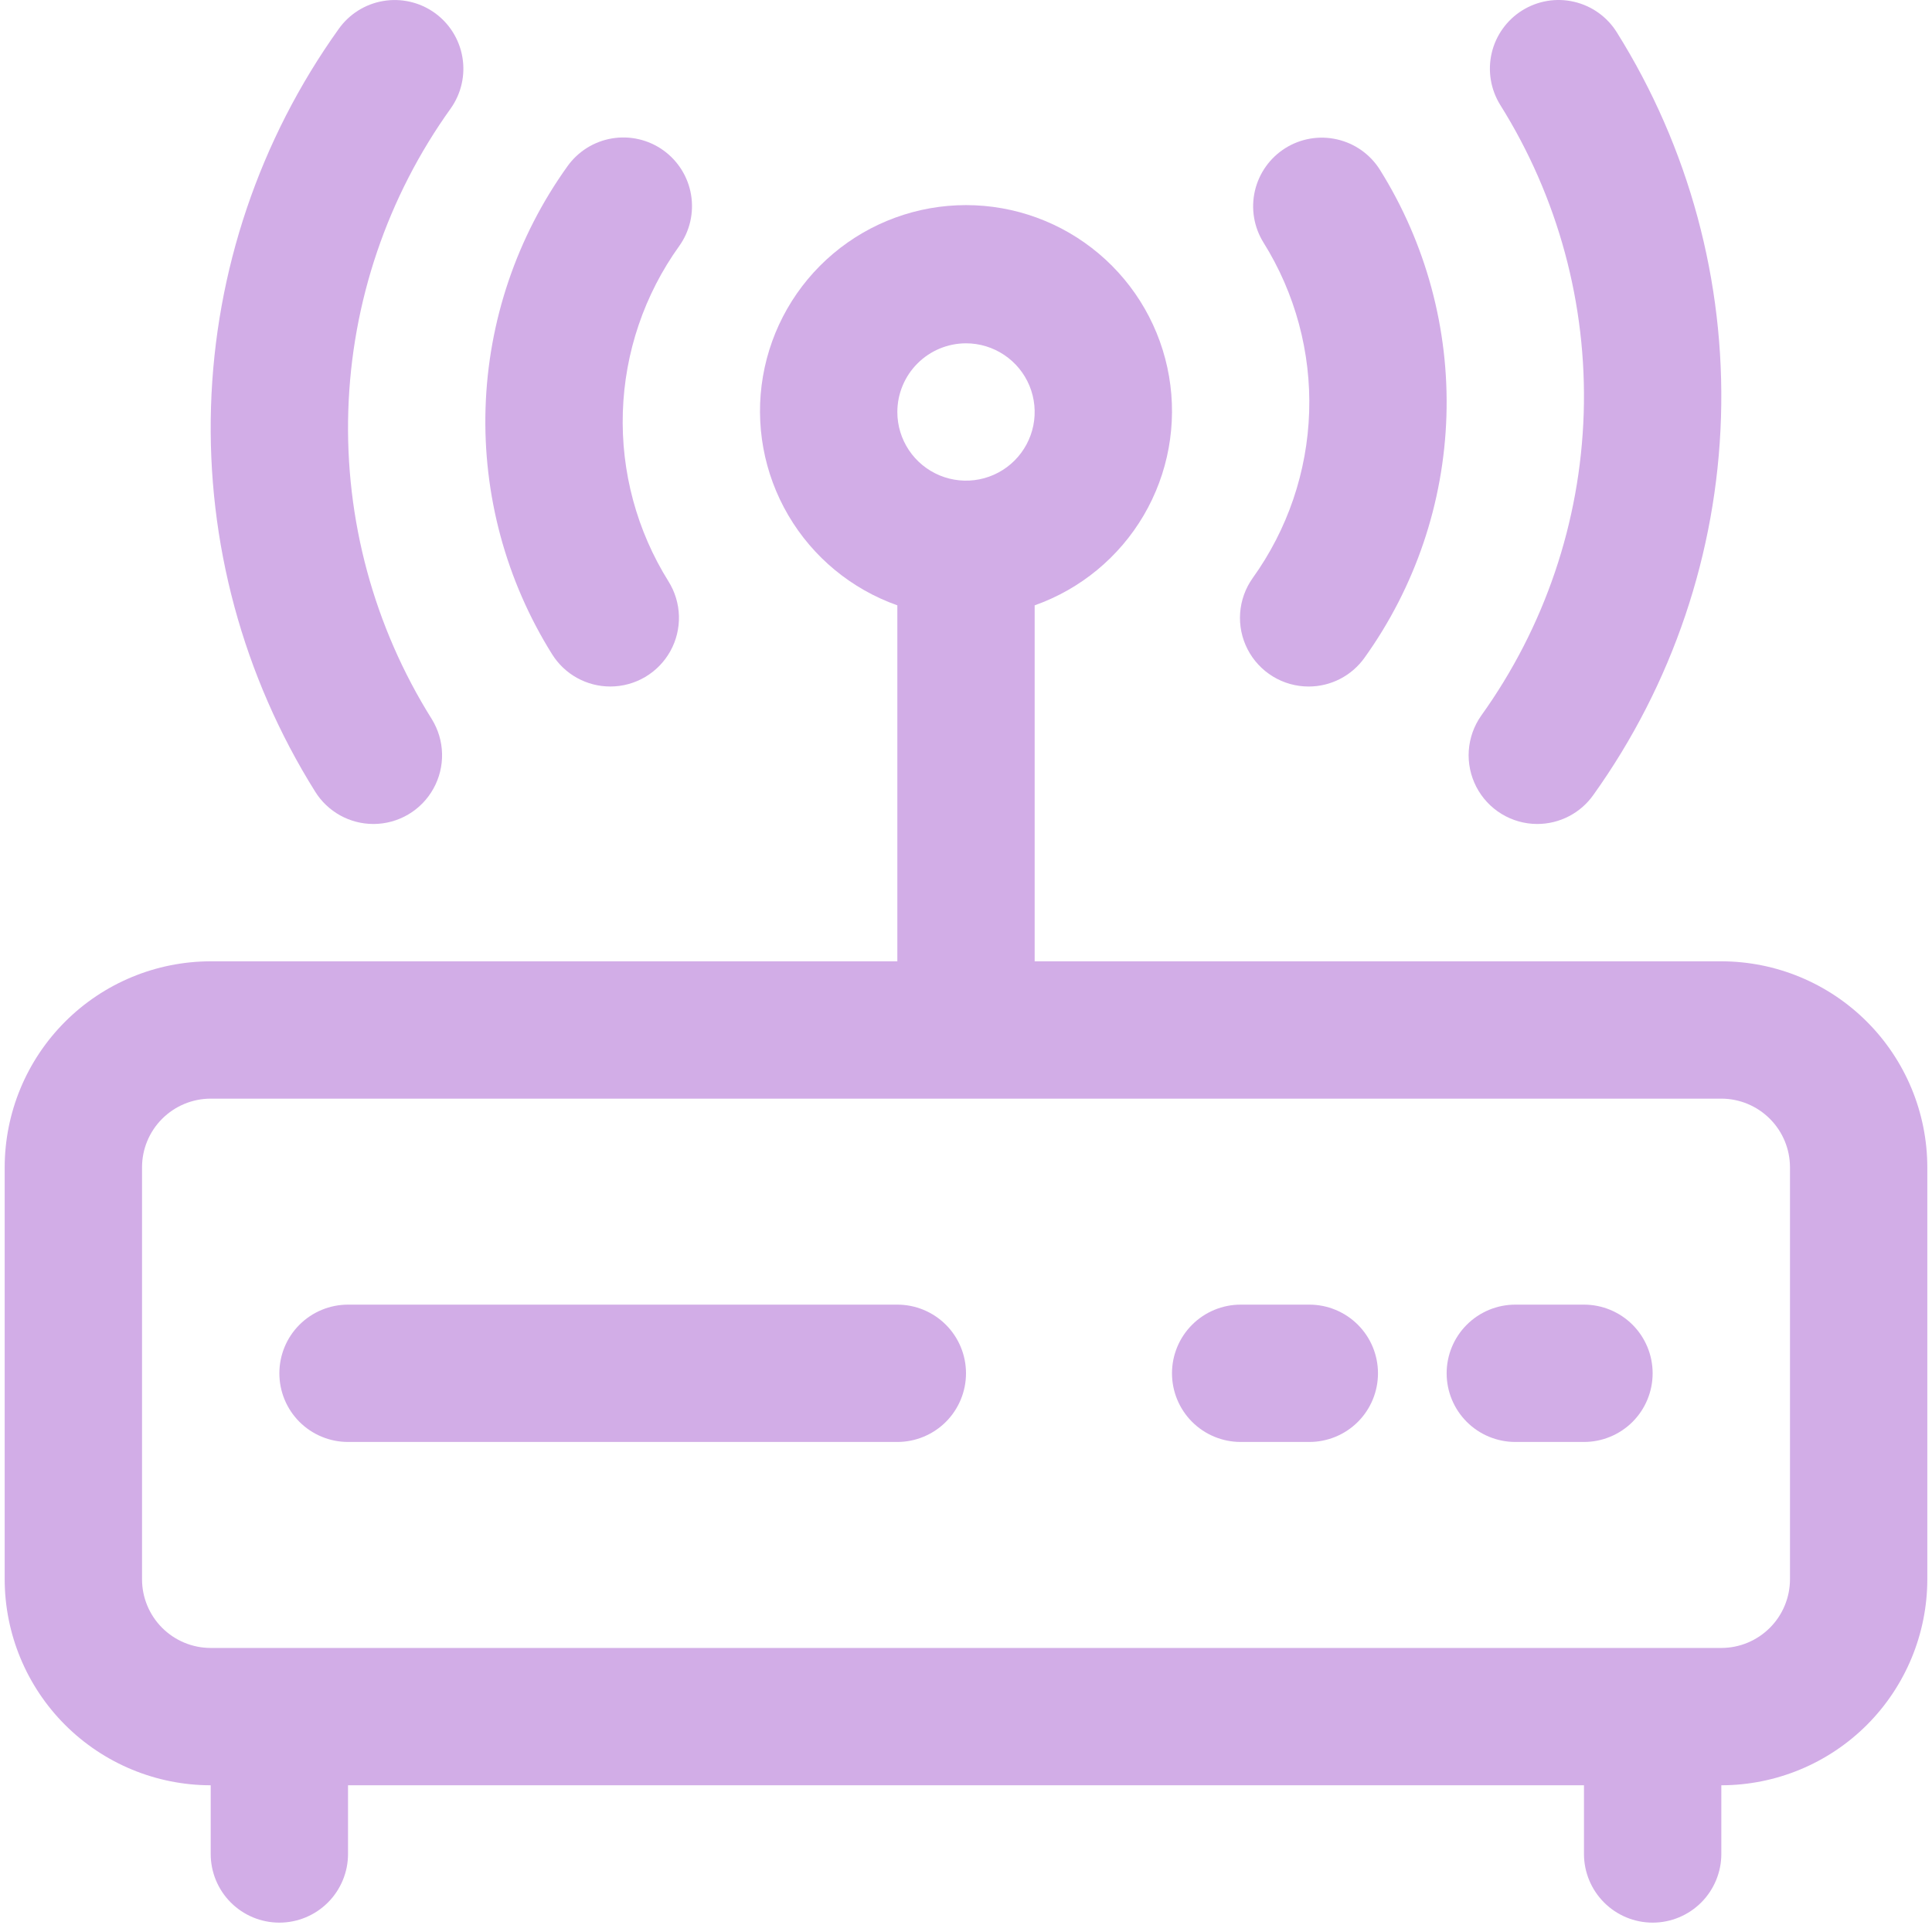
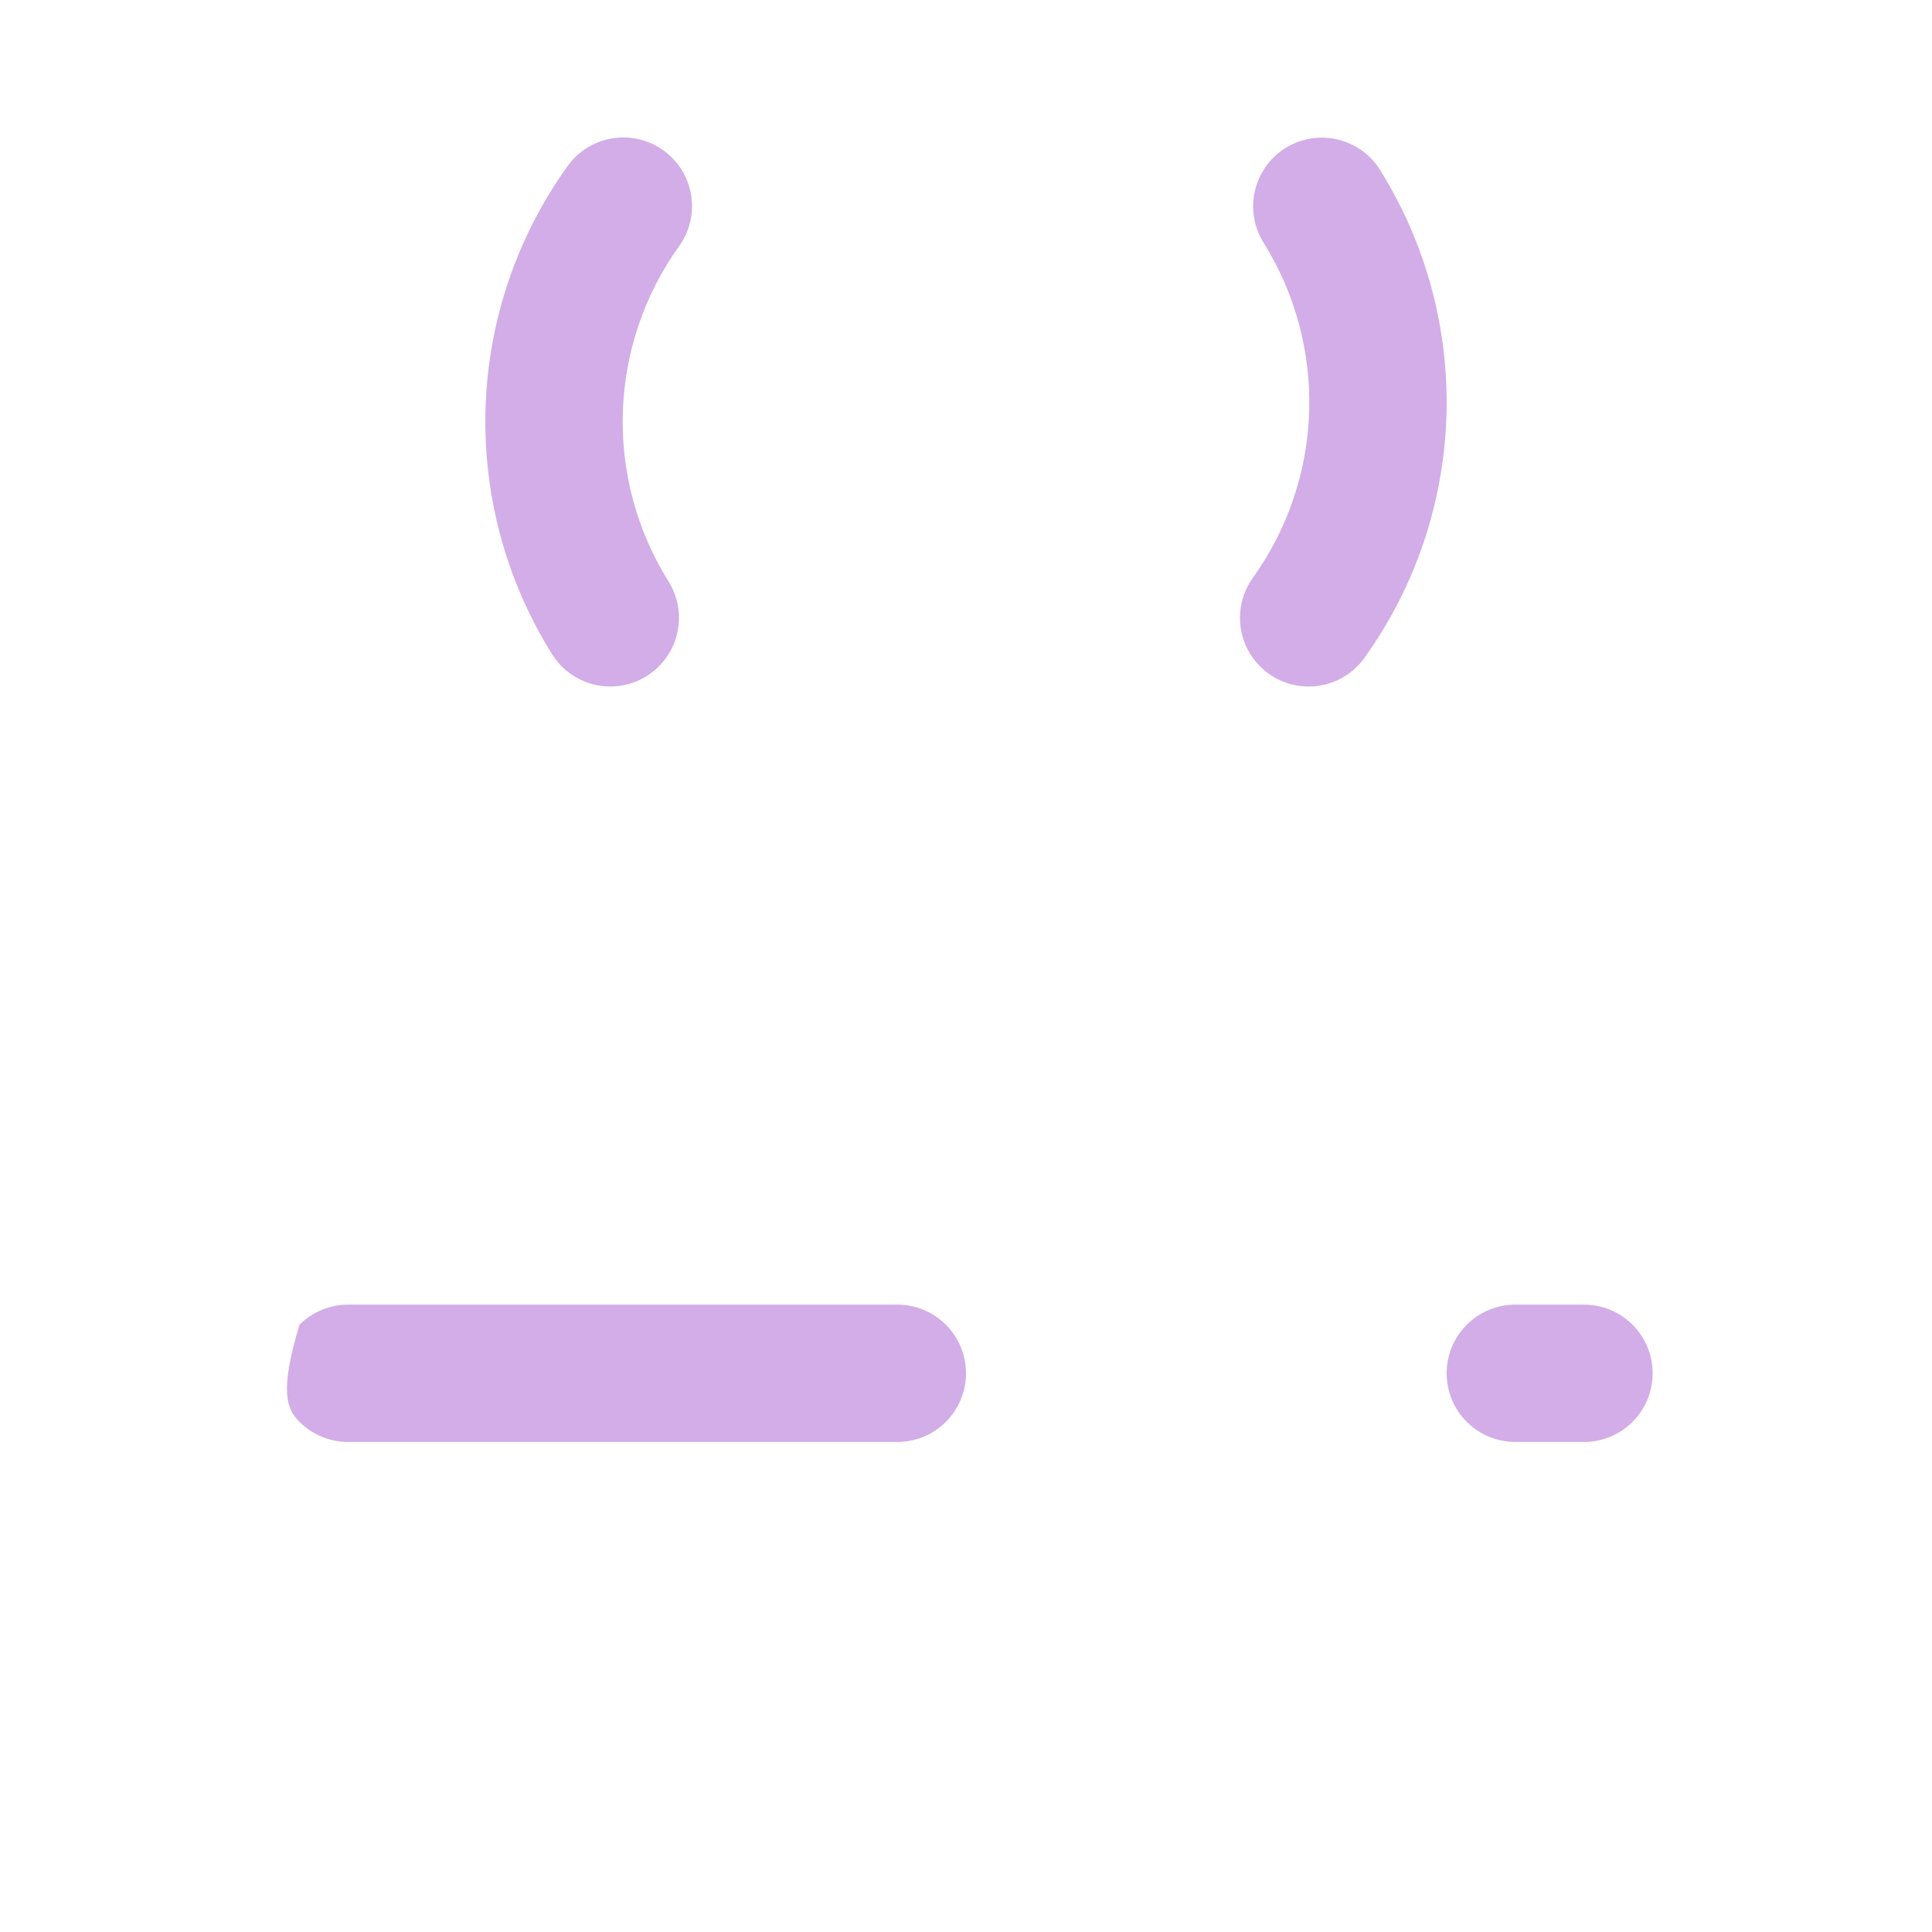
<svg xmlns="http://www.w3.org/2000/svg" width="87" height="87" viewBox="0 0 87 87" fill="none">
-   <path d="M77.513 43.289H46.592V27.259C48.655 26.529 50.394 25.094 51.502 23.207C52.609 21.319 53.013 19.101 52.643 16.945C52.273 14.788 51.153 12.831 49.48 11.421C47.807 10.01 45.689 9.236 43.501 9.236C41.312 9.236 39.194 10.01 37.521 11.42C35.848 12.831 34.727 14.787 34.357 16.944C33.987 19.101 34.392 21.319 35.499 23.206C36.606 25.094 38.345 26.529 40.408 27.259V43.289H9.488C7.028 43.291 4.67 44.27 2.931 46.009C1.192 47.748 0.214 50.106 0.211 52.565V71.117C0.214 73.577 1.192 75.934 2.931 77.674C4.67 79.412 7.028 80.391 9.488 80.393V83.485C9.488 84.305 9.813 85.092 10.393 85.672C10.973 86.252 11.759 86.578 12.58 86.578C13.4 86.578 14.186 86.252 14.766 85.672C15.346 85.092 15.672 84.305 15.672 83.485V80.393H71.328V83.485C71.328 84.305 71.654 85.092 72.234 85.672C72.814 86.252 73.6 86.578 74.421 86.578C75.24 86.578 76.027 86.252 76.607 85.672C77.187 85.092 77.513 84.305 77.513 83.485V80.393C79.972 80.391 82.33 79.412 84.069 77.674C85.808 75.934 86.786 73.577 86.789 71.117V52.565C86.786 50.106 85.808 47.748 84.069 46.009C82.33 44.27 79.972 43.291 77.513 43.289ZM43.5 15.46C44.112 15.46 44.709 15.642 45.218 15.982C45.726 16.321 46.123 16.804 46.357 17.369C46.591 17.934 46.652 18.556 46.533 19.156C46.413 19.756 46.119 20.306 45.686 20.739C45.254 21.171 44.703 21.466 44.103 21.585C43.504 21.704 42.882 21.643 42.317 21.409C41.752 21.175 41.269 20.779 40.929 20.27C40.589 19.762 40.408 19.164 40.408 18.552C40.409 17.733 40.735 16.947 41.315 16.367C41.894 15.787 42.68 15.461 43.5 15.46ZM80.605 71.117C80.604 71.937 80.278 72.723 79.698 73.303C79.118 73.882 78.332 74.209 77.513 74.209H9.488C8.668 74.209 7.882 73.882 7.302 73.303C6.722 72.723 6.396 71.937 6.396 71.117V52.565C6.396 51.745 6.722 50.959 7.302 50.38C7.882 49.8 8.668 49.474 9.488 49.473H77.513C78.332 49.474 79.118 49.8 79.698 50.38C80.278 50.959 80.604 51.745 80.605 52.565V71.117Z" fill="#D2ADE7" />
-   <path d="M40.408 58.749H15.672C14.852 58.749 14.065 59.075 13.485 59.655C12.905 60.234 12.58 61.021 12.58 61.841C12.58 62.661 12.905 63.448 13.485 64.028C14.065 64.607 14.852 64.933 15.672 64.933H40.408C41.228 64.933 42.014 64.607 42.594 64.028C43.174 63.448 43.5 62.661 43.5 61.841C43.5 61.021 43.174 60.234 42.594 59.655C42.014 59.075 41.228 58.749 40.408 58.749Z" fill="#D2ADE7" />
-   <path d="M58.96 58.749H55.868C55.048 58.749 54.262 59.075 53.682 59.655C53.102 60.234 52.776 61.021 52.776 61.841C52.776 62.661 53.102 63.448 53.682 64.028C54.262 64.607 55.048 64.933 55.868 64.933H58.96C59.78 64.933 60.567 64.607 61.147 64.028C61.727 63.448 62.052 62.661 62.052 61.841C62.052 61.021 61.727 60.234 61.147 59.655C60.567 59.075 59.78 58.749 58.96 58.749Z" fill="#D2ADE7" />
+   <path d="M40.408 58.749H15.672C14.852 58.749 14.065 59.075 13.485 59.655C12.58 62.661 12.905 63.448 13.485 64.028C14.065 64.607 14.852 64.933 15.672 64.933H40.408C41.228 64.933 42.014 64.607 42.594 64.028C43.174 63.448 43.5 62.661 43.5 61.841C43.5 61.021 43.174 60.234 42.594 59.655C42.014 59.075 41.228 58.749 40.408 58.749Z" fill="#D2ADE7" />
  <path d="M71.328 58.749H68.236C67.416 58.749 66.63 59.075 66.05 59.655C65.47 60.234 65.144 61.021 65.144 61.841C65.144 62.661 65.47 63.448 66.05 64.028C66.63 64.607 67.416 64.933 68.236 64.933H71.328C72.148 64.933 72.935 64.607 73.515 64.028C74.095 63.448 74.42 62.661 74.42 61.841C74.42 61.021 74.095 60.234 73.515 59.655C72.935 59.075 72.148 58.749 71.328 58.749Z" fill="#D2ADE7" />
  <path d="M58.927 30.915C59.42 30.916 59.907 30.798 60.345 30.572C60.784 30.346 61.162 30.018 61.448 29.616C63.728 26.434 65.011 22.647 65.134 18.734C65.257 14.822 64.214 10.961 62.138 7.643C61.702 6.95 61.009 6.459 60.211 6.277C59.414 6.094 58.576 6.235 57.882 6.669C57.189 7.103 56.695 7.795 56.51 8.592C56.325 9.389 56.464 10.227 56.896 10.922C58.323 13.204 59.039 15.859 58.953 18.549C58.867 21.239 57.982 23.843 56.411 26.029C56.082 26.491 55.886 27.035 55.845 27.601C55.804 28.167 55.92 28.734 56.18 29.238C56.44 29.743 56.834 30.166 57.318 30.462C57.803 30.758 58.359 30.914 58.927 30.915Z" fill="#D2ADE7" />
-   <path d="M69.222 37.105C69.717 37.105 70.206 36.987 70.646 36.759C71.086 36.532 71.465 36.202 71.751 35.797C75.309 30.822 77.309 24.902 77.498 18.789C77.686 12.675 76.054 6.643 72.809 1.459C72.595 1.114 72.314 0.815 71.984 0.578C71.654 0.342 71.281 0.173 70.885 0.081C70.49 -0.012 70.08 -0.025 69.679 0.041C69.278 0.108 68.895 0.252 68.55 0.467C68.205 0.681 67.906 0.962 67.67 1.292C67.433 1.622 67.264 1.995 67.172 2.391C67.08 2.786 67.067 3.196 67.133 3.597C67.199 3.997 67.344 4.381 67.558 4.726C70.161 8.878 71.469 13.71 71.316 18.608C71.163 23.506 69.556 28.247 66.699 32.228C66.373 32.691 66.18 33.235 66.141 33.8C66.103 34.365 66.22 34.929 66.48 35.432C66.74 35.935 67.133 36.357 67.617 36.652C68.1 36.947 68.656 37.104 69.222 37.105Z" fill="#D2ADE7" />
  <path d="M27.486 30.914C28.037 30.914 28.579 30.765 29.054 30.485C29.529 30.204 29.92 29.802 30.188 29.319C30.455 28.836 30.588 28.291 30.573 27.739C30.558 27.188 30.396 26.651 30.104 26.183C28.677 23.901 27.96 21.246 28.047 18.555C28.133 15.865 29.018 13.262 30.588 11.076C30.824 10.745 30.992 10.371 31.083 9.976C31.174 9.58 31.186 9.17 31.119 8.77C31.052 8.369 30.906 7.986 30.691 7.642C30.475 7.298 30.194 6.999 29.864 6.764C29.533 6.528 29.159 6.36 28.763 6.269C28.368 6.178 27.958 6.166 27.558 6.233C27.157 6.3 26.774 6.446 26.43 6.661C26.086 6.877 25.787 7.158 25.552 7.489C23.271 10.67 21.988 14.458 21.865 18.37C21.743 22.283 22.785 26.144 24.862 29.462C25.14 29.907 25.526 30.274 25.986 30.528C26.445 30.782 26.961 30.915 27.486 30.914Z" fill="#D2ADE7" />
-   <path d="M16.819 37.105C17.37 37.104 17.911 36.956 18.385 36.676C18.86 36.396 19.251 35.994 19.518 35.512C19.786 35.03 19.92 34.486 19.906 33.935C19.893 33.384 19.732 32.847 19.442 32.379C16.839 28.227 15.531 23.395 15.684 18.497C15.837 13.599 17.444 8.858 20.301 4.877C20.773 4.207 20.961 3.377 20.821 2.569C20.682 1.761 20.228 1.041 19.558 0.568C18.889 0.095 18.058 -0.093 17.25 0.046C16.442 0.184 15.723 0.638 15.249 1.308C11.691 6.283 9.691 12.203 9.502 18.316C9.314 24.43 10.946 30.462 14.191 35.646C14.468 36.093 14.856 36.461 15.316 36.717C15.775 36.972 16.293 37.105 16.819 37.105Z" fill="#D2ADE7" />
</svg>